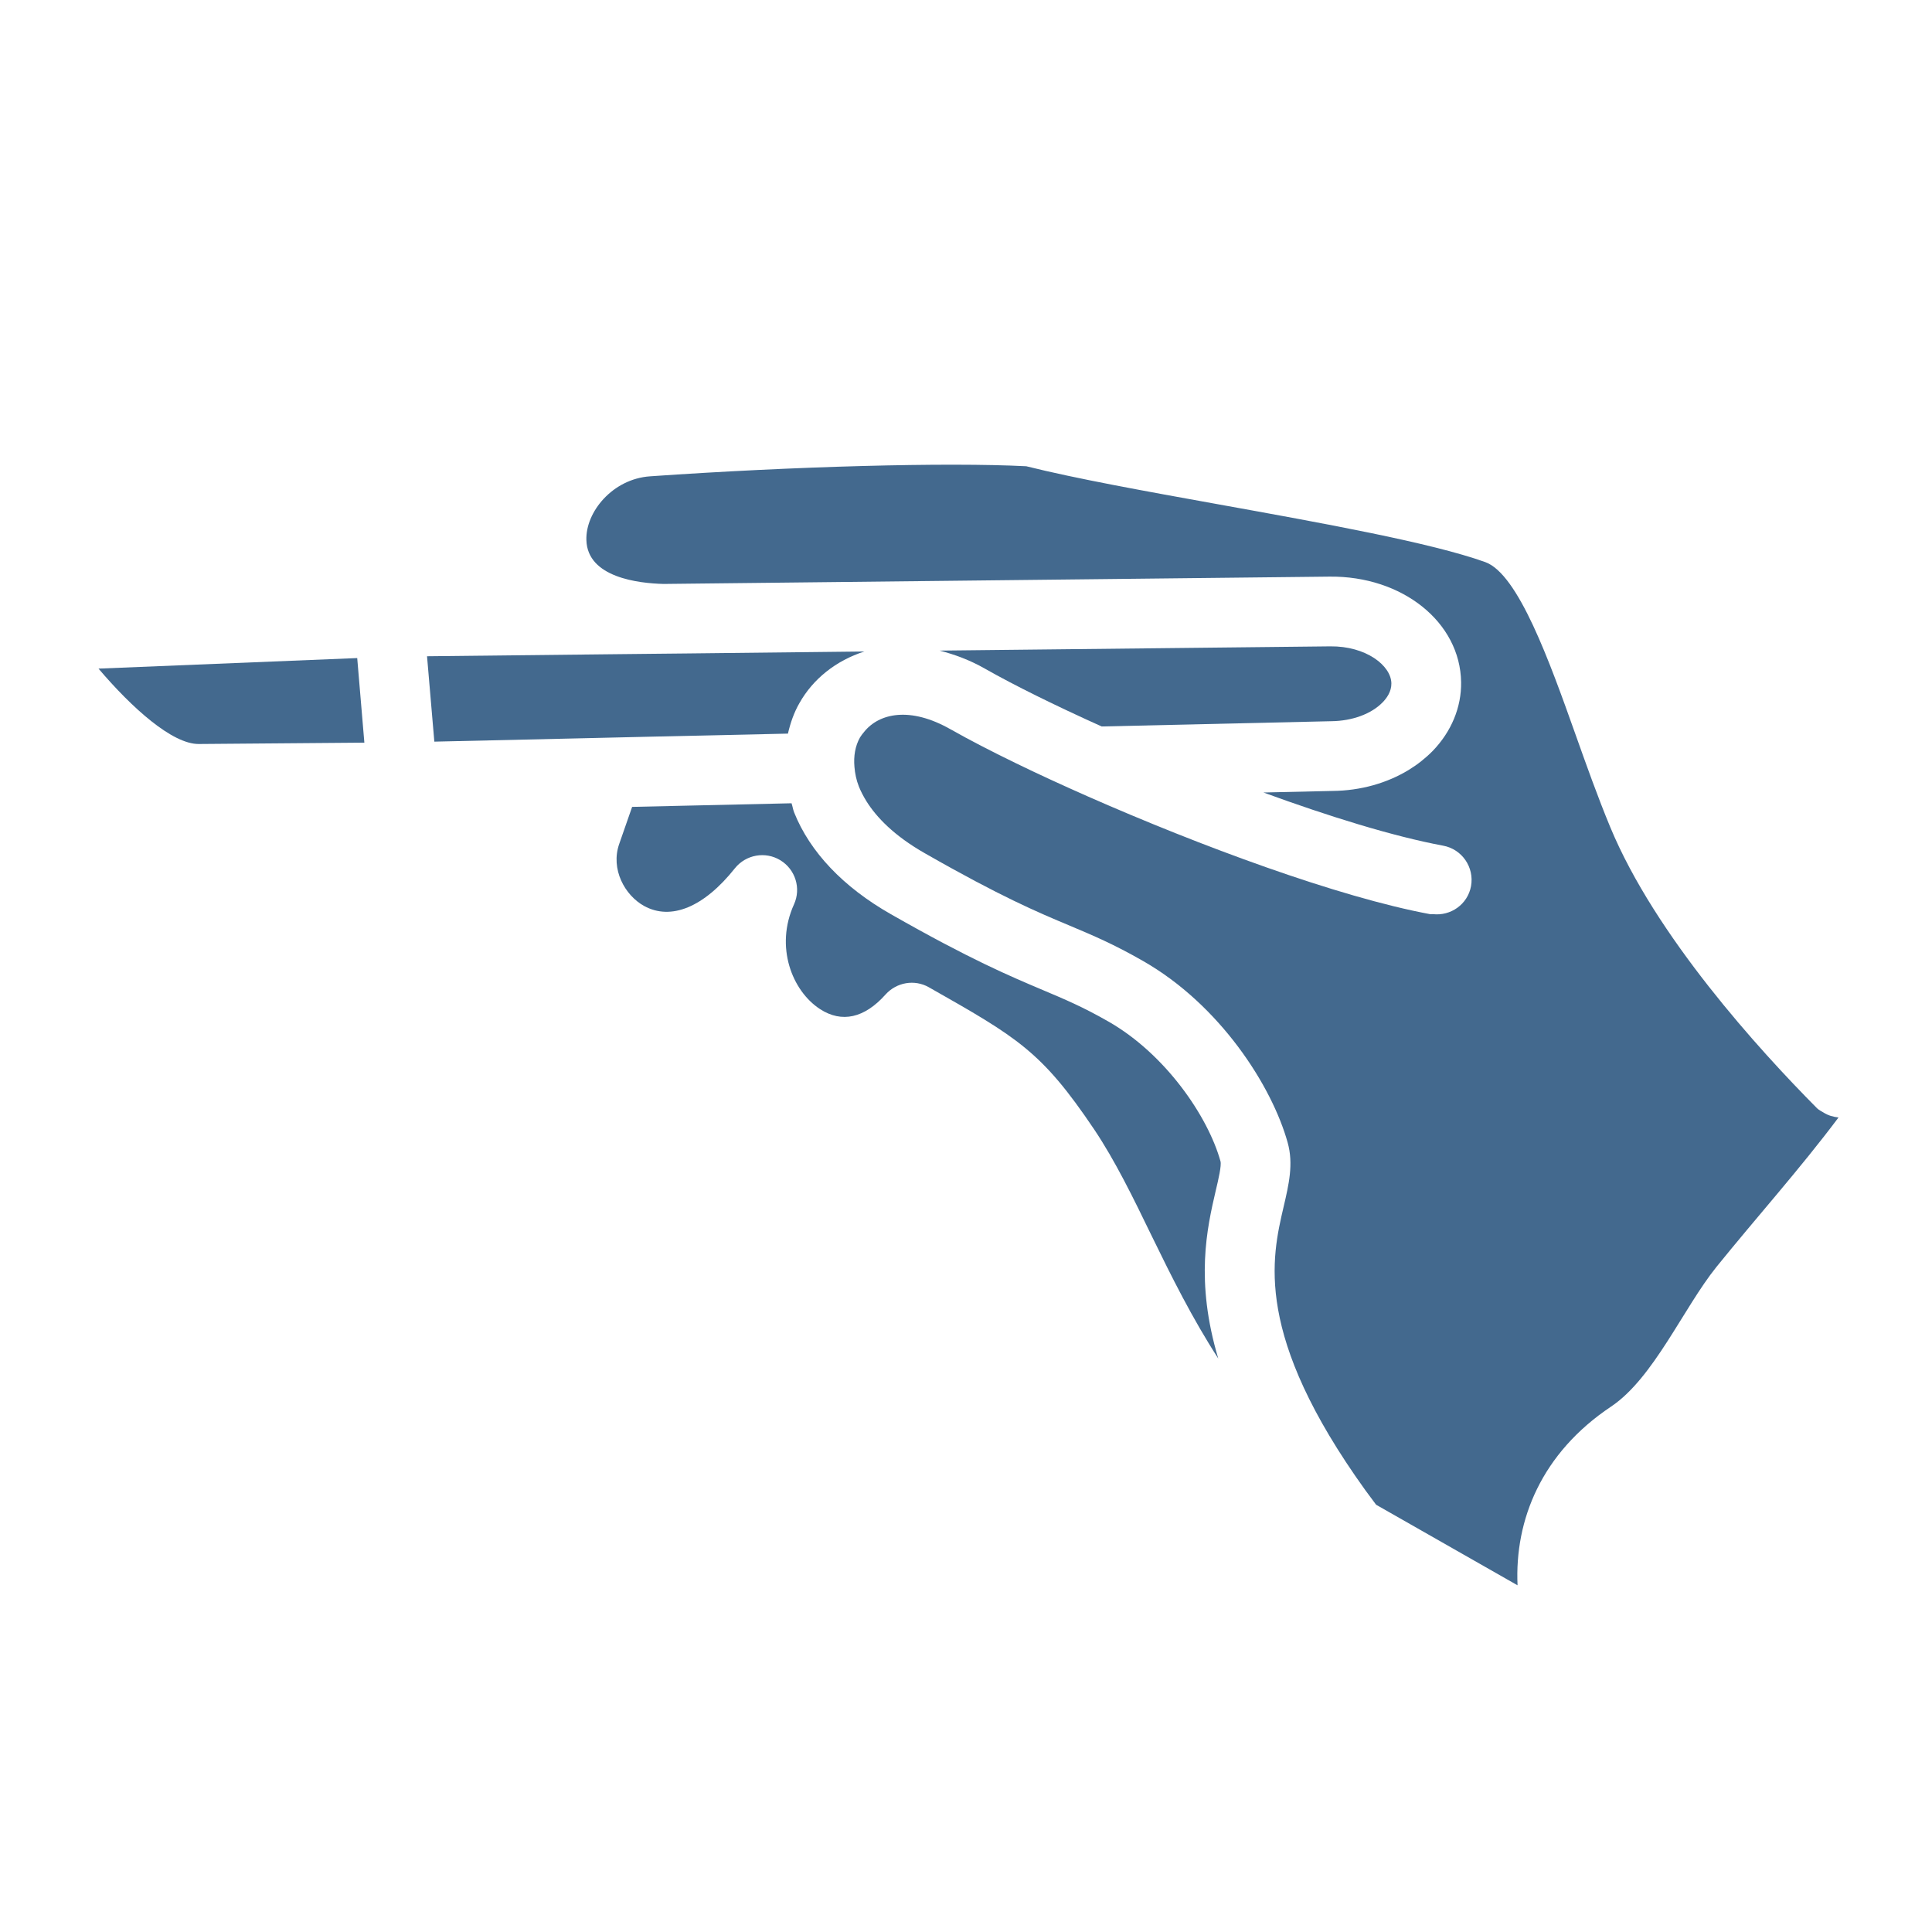
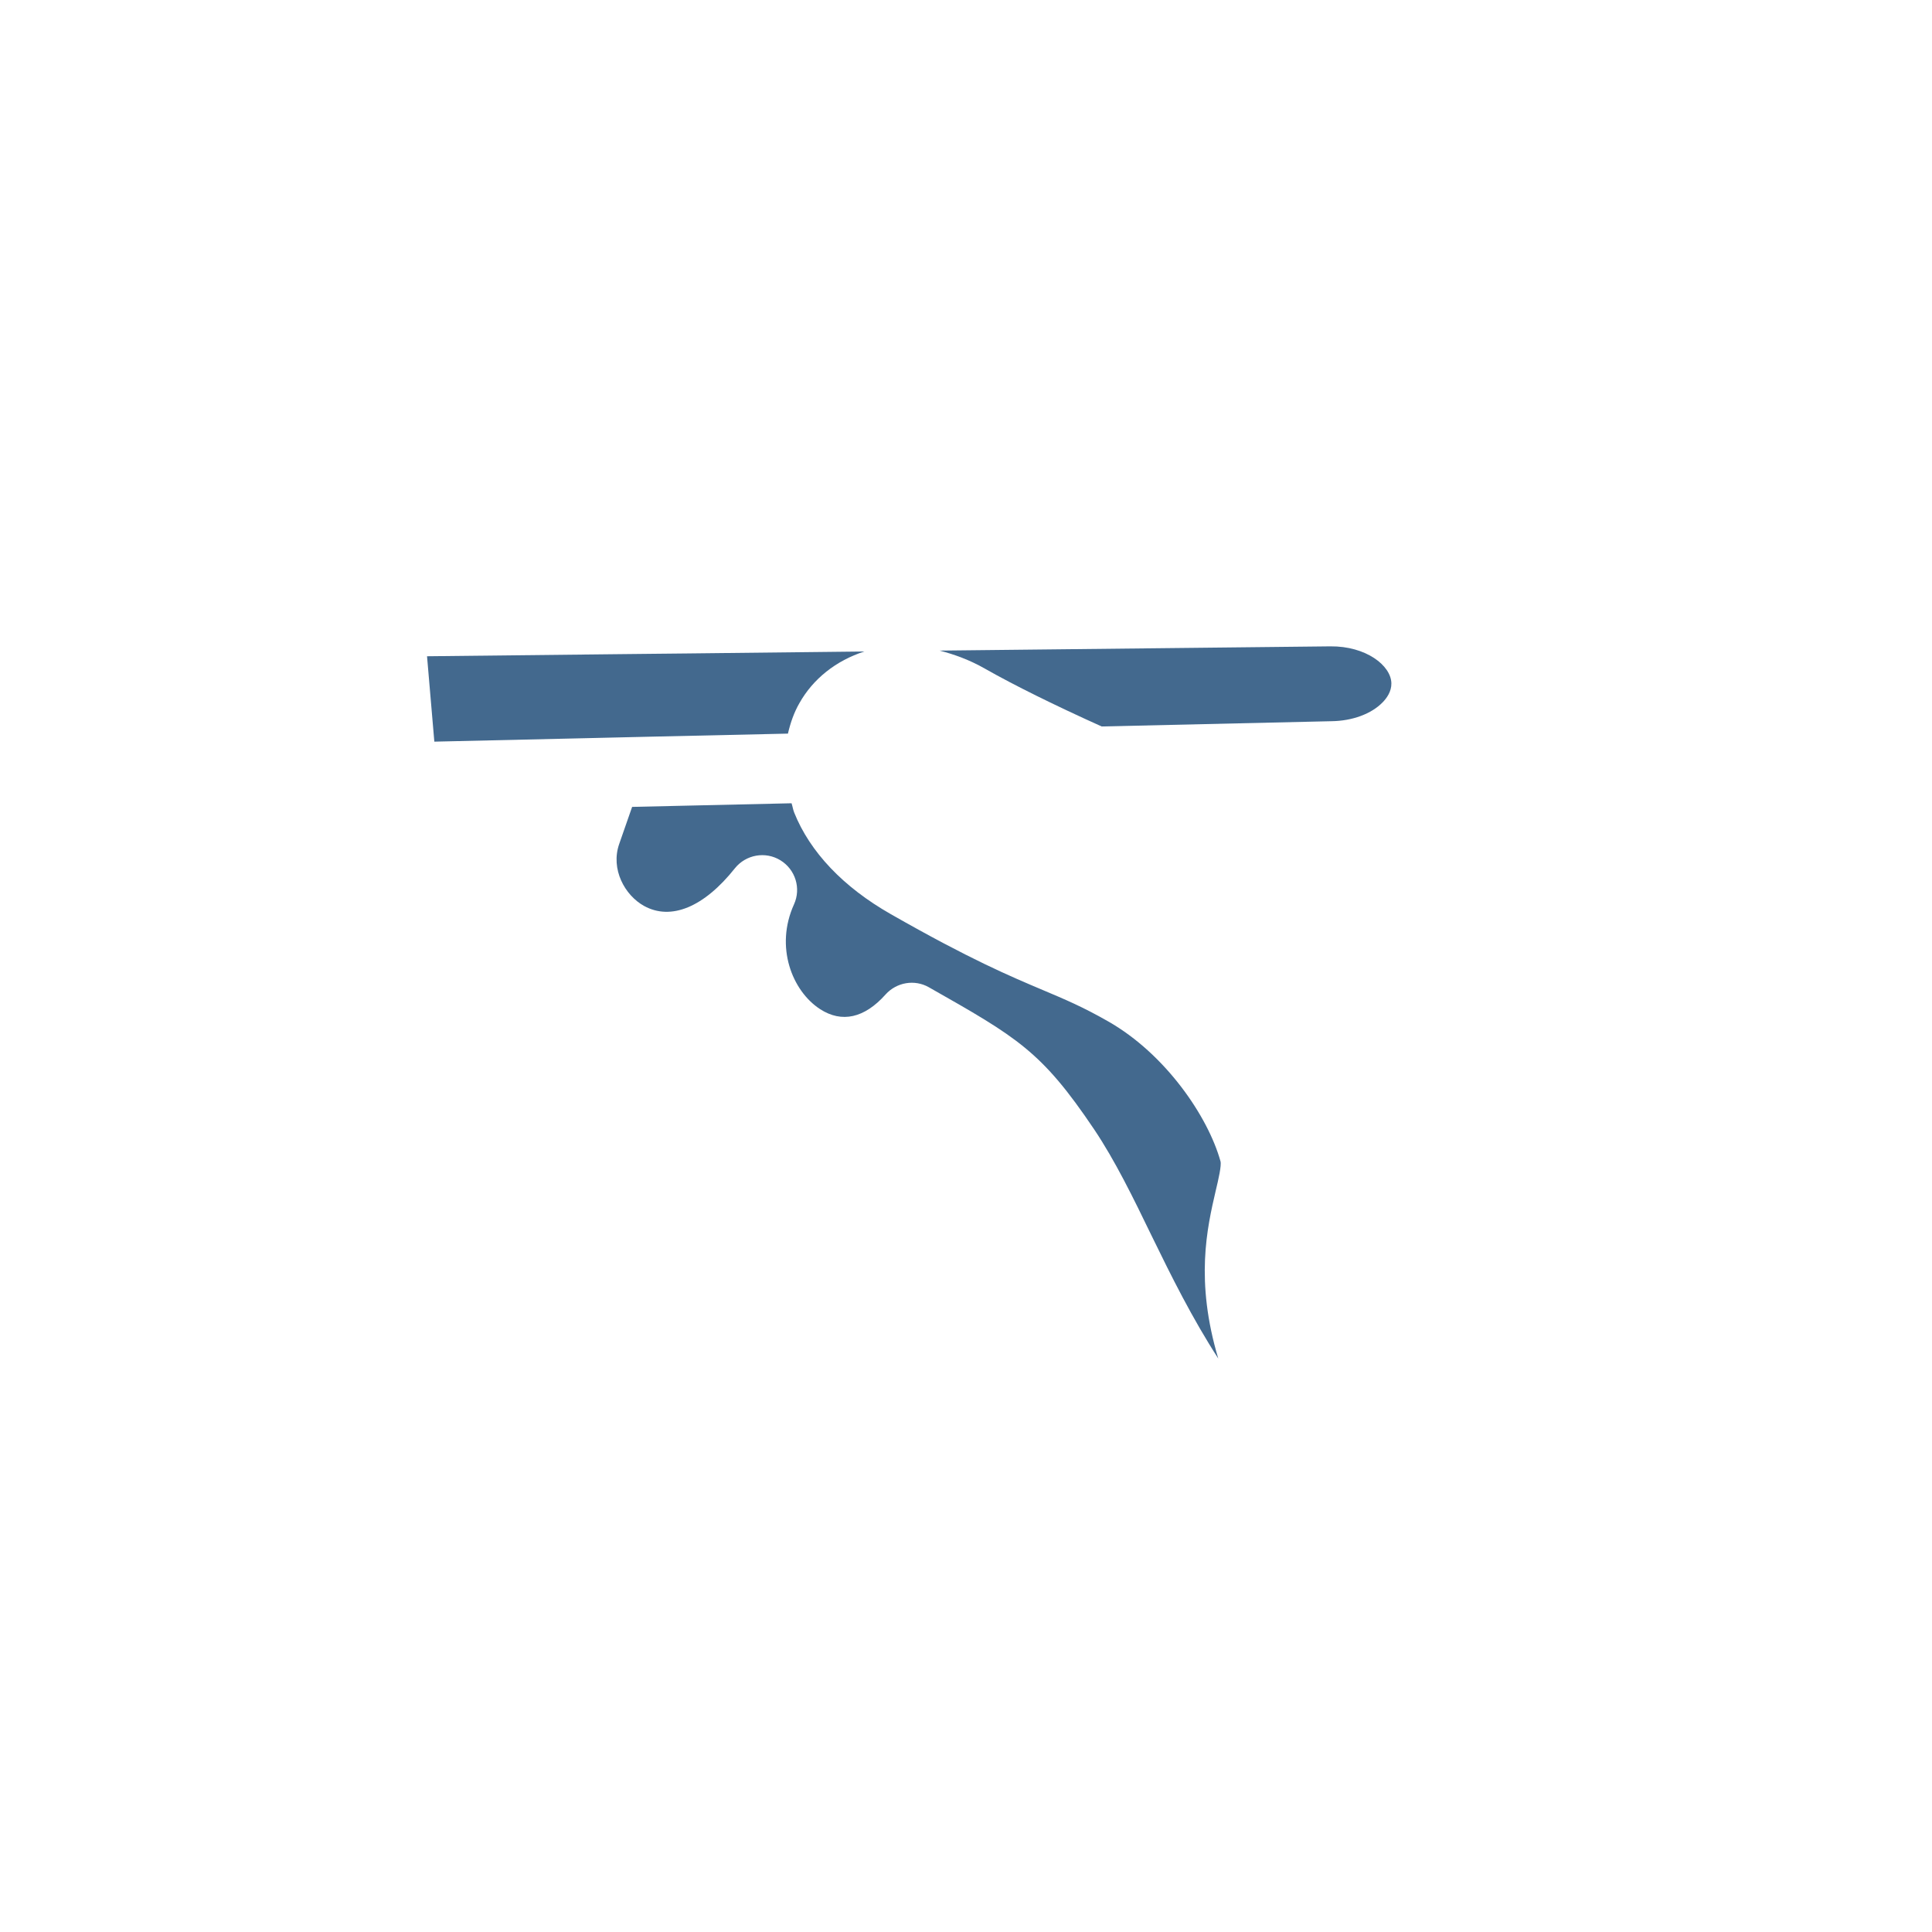
<svg xmlns="http://www.w3.org/2000/svg" width="128" zoomAndPan="magnify" viewBox="0 0 96 96" height="128" preserveAspectRatio="xMidYMid meet" version="1.0">
  <defs>
    <clipPath id="973e7fef2b">
      <path d="M 21 32 L 43 32 L 43 37 L 21 37 Z M 21 32 " clip-rule="nonzero" />
    </clipPath>
    <clipPath id="aee5f8a46d">
      <path d="M 4.742 32.977 L 57.855 0.512 L 97.754 65.781 L 44.641 98.25 Z M 4.742 32.977 " clip-rule="nonzero" />
    </clipPath>
    <clipPath id="f7eed68f0f">
      <path d="M 4.742 32.977 L 57.855 0.512 L 97.754 65.781 L 44.641 98.25 Z M 4.742 32.977 " clip-rule="nonzero" />
    </clipPath>
    <clipPath id="da77837adc">
-       <path d="M 4 32 L 19 32 L 19 37 L 4 37 Z M 4 32 " clip-rule="nonzero" />
-     </clipPath>
+       </clipPath>
    <clipPath id="9ab276b753">
      <path d="M 4.742 32.977 L 57.855 0.512 L 97.754 65.781 L 44.641 98.25 Z M 4.742 32.977 " clip-rule="nonzero" />
    </clipPath>
    <clipPath id="3317f7c283">
      <path d="M 4.742 32.977 L 57.855 0.512 L 97.754 65.781 L 44.641 98.25 Z M 4.742 32.977 " clip-rule="nonzero" />
    </clipPath>
    <clipPath id="8e7cb70284">
      <path d="M 30 39 L 61 39 L 61 68 L 30 68 Z M 30 39 " clip-rule="nonzero" />
    </clipPath>
    <clipPath id="9a2e5afaac">
      <path d="M 4.742 32.977 L 57.855 0.512 L 97.754 65.781 L 44.641 98.25 Z M 4.742 32.977 " clip-rule="nonzero" />
    </clipPath>
    <clipPath id="c23ad83fef">
      <path d="M 4.742 32.977 L 57.855 0.512 L 97.754 65.781 L 44.641 98.25 Z M 4.742 32.977 " clip-rule="nonzero" />
    </clipPath>
    <clipPath id="902627db9d">
-       <path d="M 29 23 L 92 23 L 92 79 L 29 79 Z M 29 23 " clip-rule="nonzero" />
-     </clipPath>
+       </clipPath>
    <clipPath id="3938a0b4f6">
-       <path d="M 4.742 32.977 L 57.855 0.512 L 97.754 65.781 L 44.641 98.25 Z M 4.742 32.977 " clip-rule="nonzero" />
-     </clipPath>
+       </clipPath>
    <clipPath id="3fc8c01aa7">
      <path d="M 4.742 32.977 L 57.855 0.512 L 97.754 65.781 L 44.641 98.25 Z M 4.742 32.977 " clip-rule="nonzero" />
    </clipPath>
    <clipPath id="5b50a4a6b7">
      <path d="M 27.848 25.793 L 61.477 5.238 L 98.184 65.289 L 64.555 85.844 Z M 27.848 25.793 " clip-rule="nonzero" />
    </clipPath>
    <clipPath id="7cd7905ba2">
      <path d="M 27.848 25.793 L 60.852 5.621 L 97.359 65.352 L 64.359 85.523 Z M 27.848 25.793 " clip-rule="nonzero" />
    </clipPath>
    <clipPath id="e455d11af3">
      <path d="M 46 32 L 70 32 L 70 37 L 46 37 Z M 46 32 " clip-rule="nonzero" />
    </clipPath>
    <clipPath id="420f441976">
      <path d="M 4.742 32.977 L 57.855 0.512 L 97.754 65.781 L 44.641 98.25 Z M 4.742 32.977 " clip-rule="nonzero" />
    </clipPath>
    <clipPath id="5582e35ca4">
      <path d="M 4.742 32.977 L 57.855 0.512 L 97.754 65.781 L 44.641 98.25 Z M 4.742 32.977 " clip-rule="nonzero" />
    </clipPath>
  </defs>
  <g clip-path="url(#973e7fef2b)">
    <g clip-path="url(#aee5f8a46d)">
      <g clip-path="url(#f7eed68f0f)">
        <path fill="#43698e" d="M 30.789 36.641 L 32.641 36.598 L 39.152 36.453 C 39.277 35.918 39.453 35.402 39.727 34.93 C 40.398 33.738 41.539 32.824 42.953 32.371 L 34.215 32.469 L 32.336 32.488 L 30.461 32.508 L 21.219 32.609 L 21.582 36.852 L 28.938 36.684 L 30.789 36.641 " fill-opacity="1" fill-rule="nonzero" />
      </g>
    </g>
  </g>
  <g clip-path="url(#da77837adc)">
    <g clip-path="url(#9ab276b753)">
      <g clip-path="url(#3317f7c283)">
-         <path fill="#43698e" d="M 9.879 36.969 L 18.105 36.902 L 17.75 32.699 L 4.895 33.223 C 6.559 35.18 8.562 36.98 9.879 36.969 " fill-opacity="1" fill-rule="nonzero" />
-       </g>
+         </g>
    </g>
  </g>
  <g clip-path="url(#8e7cb70284)">
    <g clip-path="url(#9a2e5afaac)">
      <g clip-path="url(#c23ad83fef)">
        <path fill="#43698e" d="M 60.645 57.703 C 60.027 55.477 57.91 52.375 55.074 50.758 C 53.797 50.027 52.918 49.66 51.809 49.191 C 50.203 48.512 48.203 47.672 44.254 45.418 C 41.902 44.078 40.246 42.336 39.461 40.371 C 39.402 40.219 39.383 40.066 39.332 39.914 L 31.41 40.094 L 30.77 41.93 C 30.328 43.188 31.047 44.488 32.004 45.016 C 33.344 45.754 34.984 45.074 36.516 43.145 C 37.062 42.465 38.031 42.289 38.777 42.746 C 39.523 43.203 39.816 44.141 39.453 44.938 C 38.496 47.047 39.359 49.238 40.746 50.141 C 41.828 50.844 42.957 50.59 44.004 49.414 C 44.551 48.809 45.441 48.652 46.152 49.055 C 50.566 51.559 51.75 52.23 54.367 56.117 C 55.41 57.672 56.301 59.5 57.234 61.426 C 58.203 63.414 59.242 65.508 60.535 67.504 C 59.379 63.637 59.977 61.023 60.41 59.16 C 60.543 58.605 60.703 57.914 60.645 57.703 " fill-opacity="1" fill-rule="nonzero" />
      </g>
    </g>
  </g>
  <g clip-path="url(#902627db9d)">
    <g clip-path="url(#3938a0b4f6)">
      <g clip-path="url(#3fc8c01aa7)">
        <g clip-path="url(#5b50a4a6b7)">
          <g clip-path="url(#7cd7905ba2)">
            <path fill="#43698e" d="M 90.609 55.281 C 90.504 55.215 90.387 55.164 90.289 55.07 C 87.414 52.172 82.254 46.508 80.012 41.098 C 79.383 39.582 78.816 37.984 78.266 36.438 C 77.008 32.906 75.445 28.52 73.801 27.93 C 71.109 26.965 65.75 26 60.574 25.066 C 56.91 24.406 53.445 23.781 50.996 23.168 C 47.059 22.965 39.422 23.172 32.301 23.668 C 30.438 23.797 29.094 25.441 29.137 26.832 C 29.184 28.703 31.746 28.984 32.969 29.016 L 66.062 28.652 C 69.684 28.613 72.559 30.918 72.602 33.898 C 72.621 35.141 72.117 36.355 71.188 37.316 C 70.836 37.672 70.438 37.988 70.004 38.254 C 68.922 38.914 67.605 39.289 66.215 39.301 L 62.781 39.379 C 66.043 40.57 69.23 41.559 71.703 42.02 C 72.645 42.191 73.266 43.094 73.094 44.035 C 72.926 44.938 72.086 45.527 71.191 45.422 C 71.148 45.418 71.117 45.434 71.07 45.426 C 66.484 44.574 59.605 42.02 54.062 39.578 C 52.781 39.012 51.574 38.457 50.484 37.926 C 49.246 37.324 48.156 36.762 47.285 36.266 C 47.27 36.258 47.258 36.25 47.246 36.246 C 45.215 35.086 43.68 35.445 42.941 36.363 C 42.867 36.453 42.793 36.543 42.734 36.641 C 42.492 37.07 42.41 37.574 42.457 38.109 C 42.484 38.43 42.547 38.754 42.68 39.09 C 42.77 39.312 42.895 39.559 43.062 39.828 C 43.547 40.598 44.414 41.523 45.969 42.406 C 49.738 44.559 51.551 45.324 53.156 45.996 C 54.324 46.488 55.336 46.914 56.789 47.746 C 60.613 49.926 63.199 53.953 63.984 56.777 C 64.281 57.84 64.039 58.863 63.785 59.953 C 63.184 62.52 62.293 66.332 67.848 74.055 C 68.016 74.285 68.199 74.531 68.379 74.77 L 75.406 78.773 C 75.258 75.523 76.594 72.203 80.055 69.891 C 82.168 68.477 83.645 64.996 85.289 62.953 C 87.309 60.453 89.434 58.09 91.355 55.527 C 91.094 55.496 90.84 55.43 90.609 55.281 " fill-opacity="1" fill-rule="nonzero" />
          </g>
        </g>
      </g>
    </g>
  </g>
  <g clip-path="url(#e455d11af3)">
    <g clip-path="url(#420f441976)">
      <g clip-path="url(#5582e35ca4)">
        <path fill="#43698e" d="M 54.742 36.098 L 66.16 35.836 C 67.195 35.824 68.145 35.473 68.703 34.898 C 68.906 34.691 69.145 34.359 69.137 33.953 C 69.121 33.07 67.875 32.098 66.102 32.117 L 46.691 32.328 C 47.426 32.52 48.18 32.789 48.957 33.234 C 50.379 34.043 52.418 35.051 54.742 36.098 " fill-opacity="1" fill-rule="nonzero" />
      </g>
    </g>
  </g>
</svg>